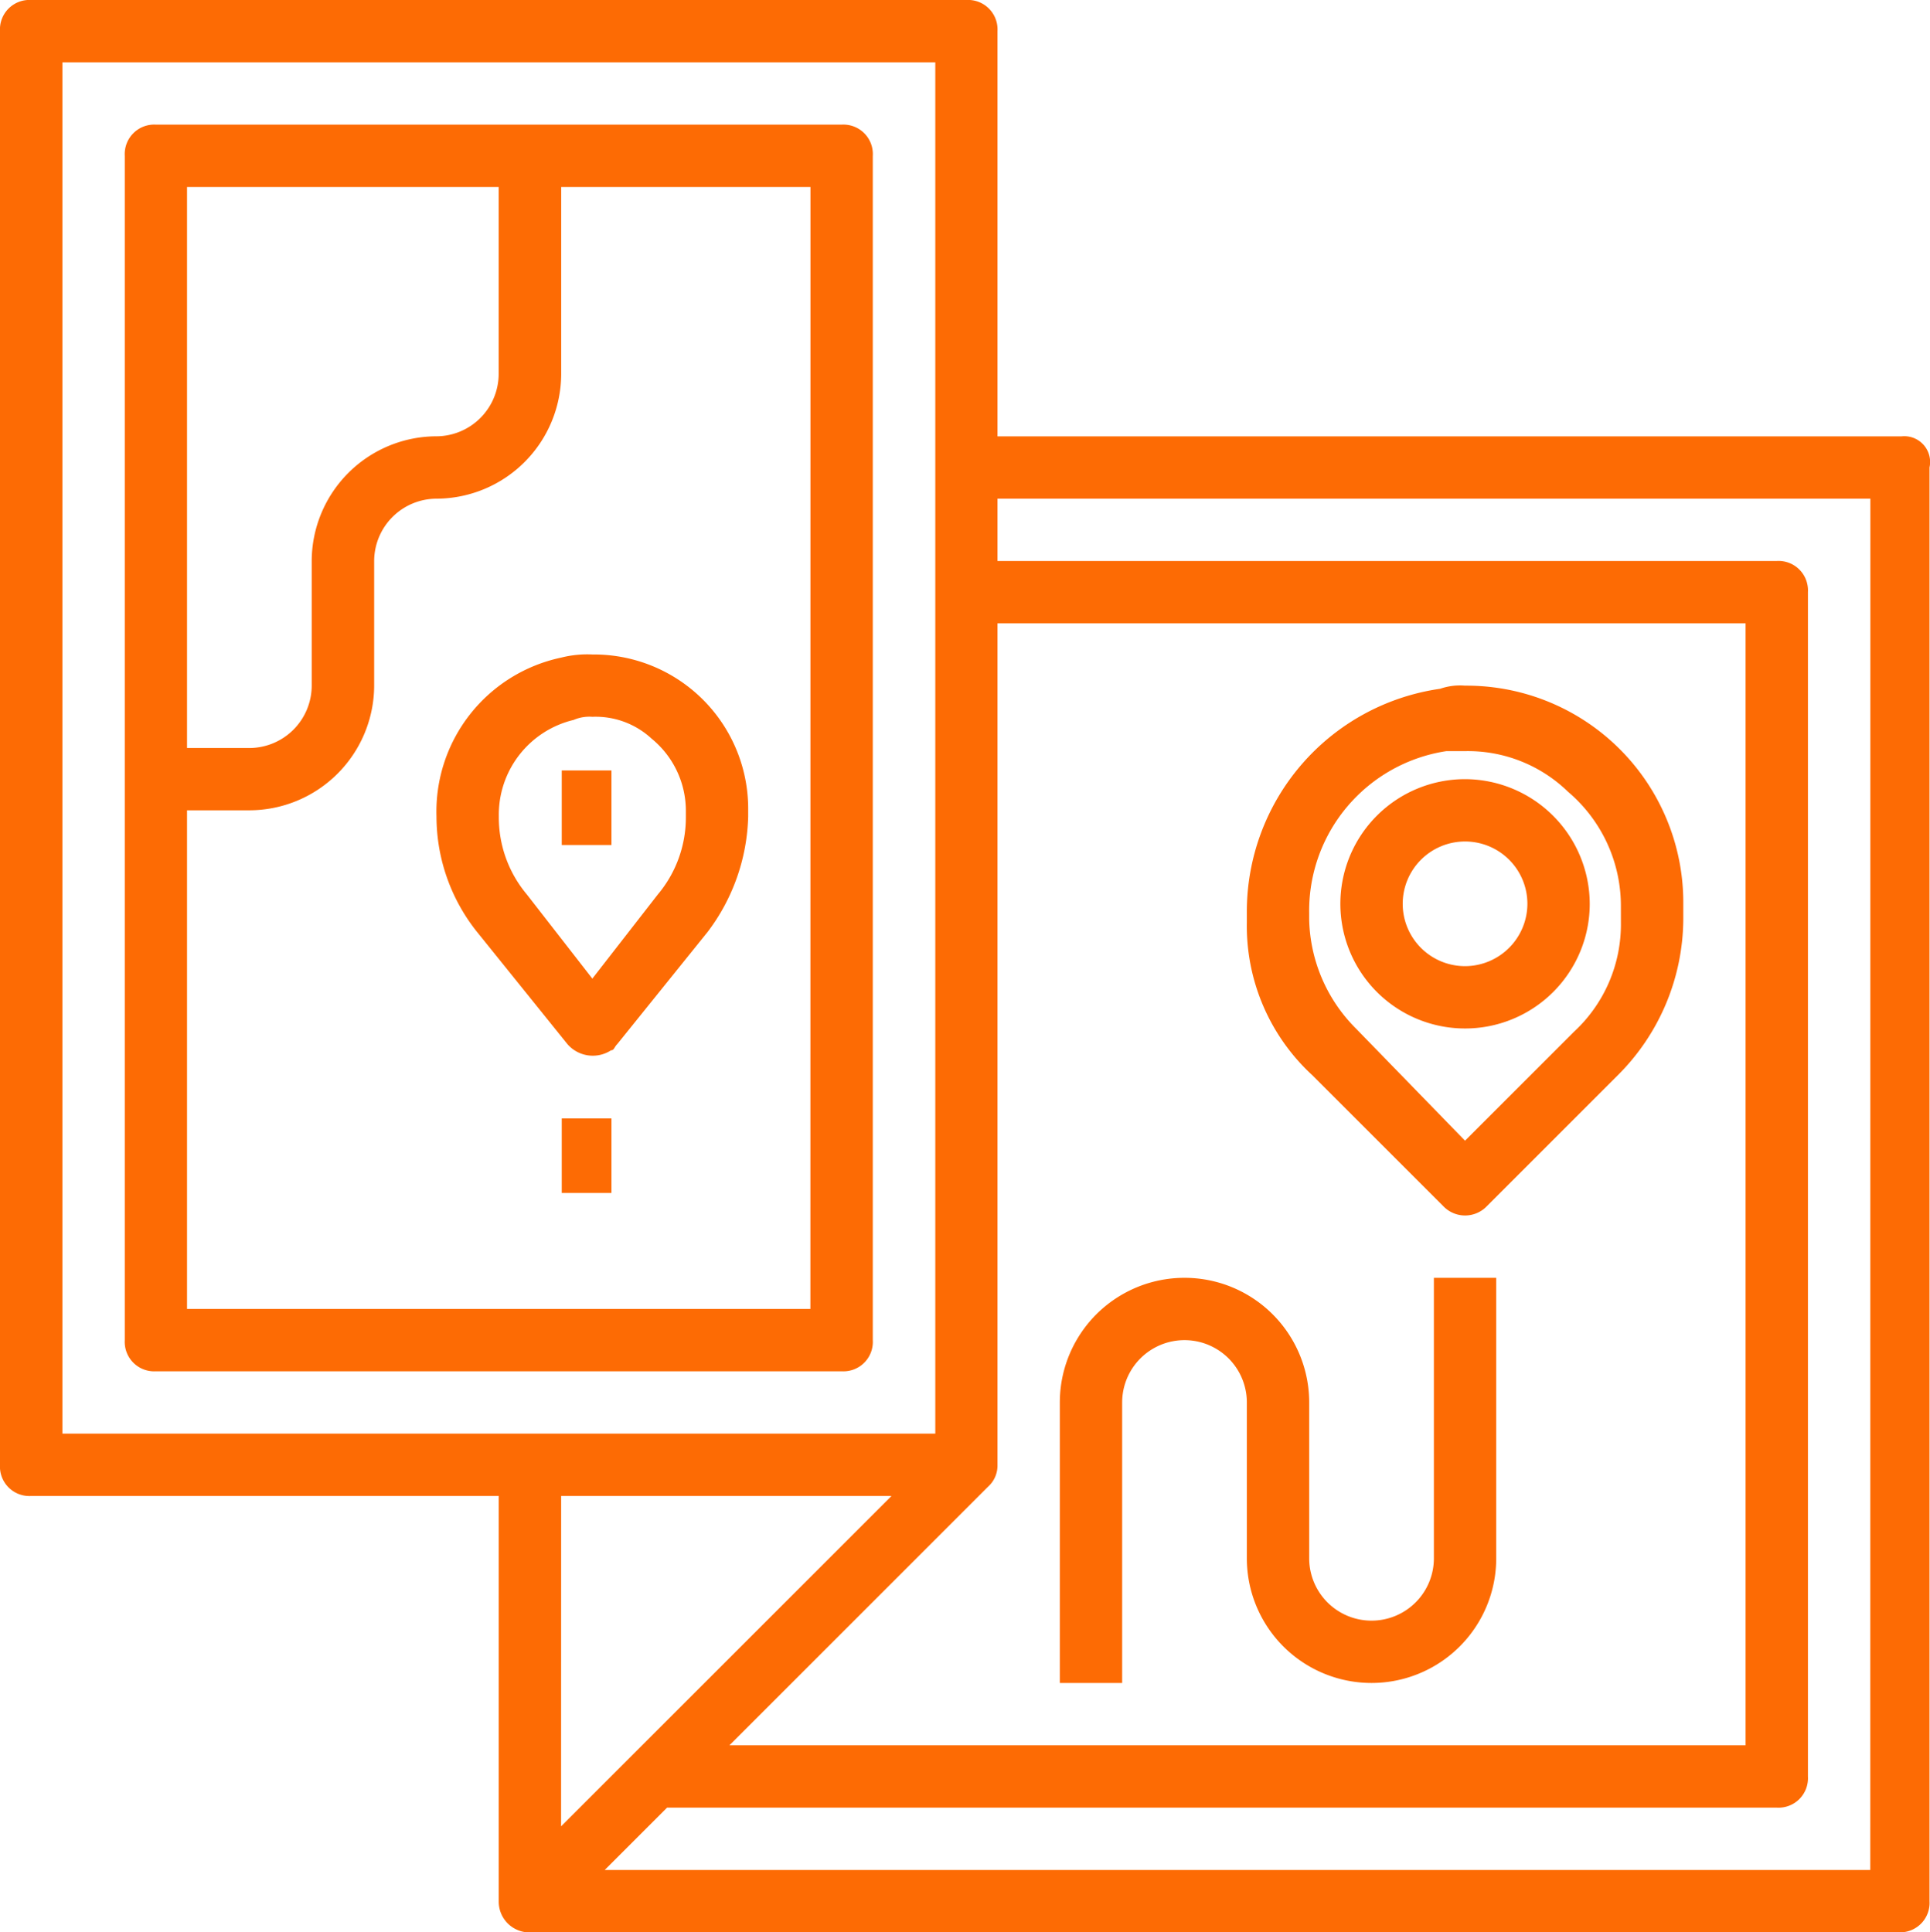
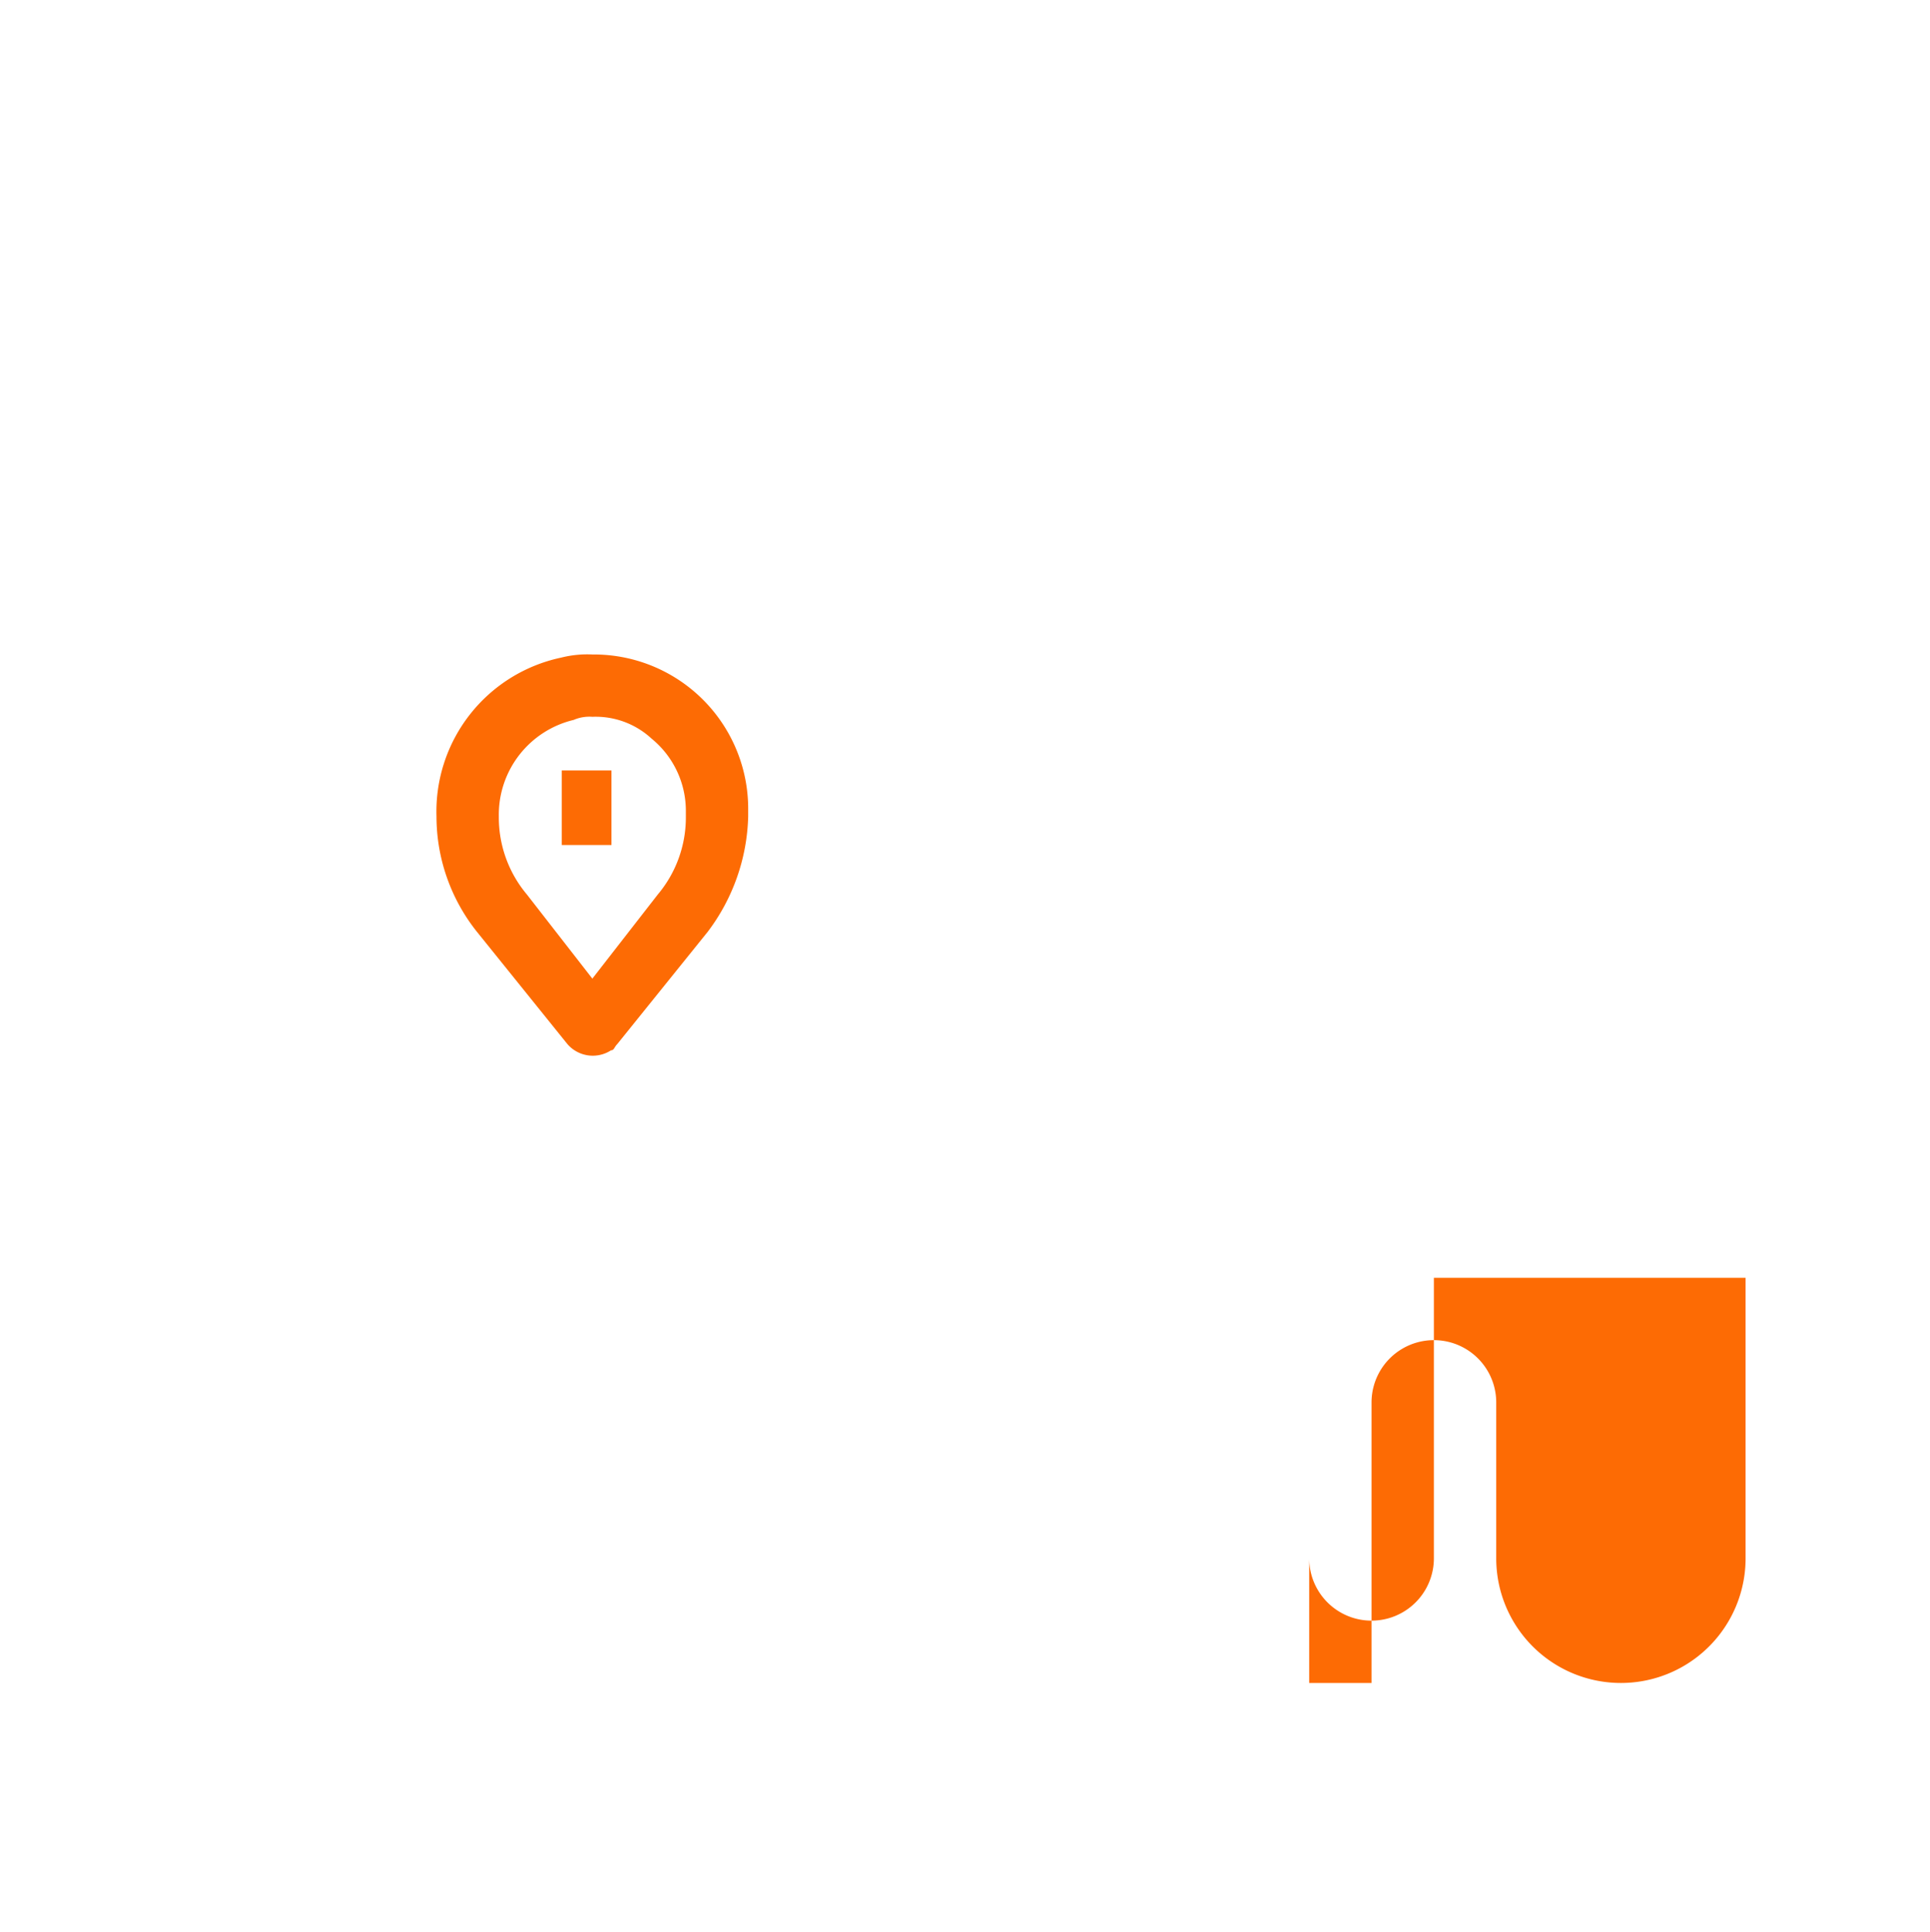
<svg xmlns="http://www.w3.org/2000/svg" width="84.02" height="84.134" viewBox="0 0 84.02 84.134">
  <g id="Grupo_128" data-name="Grupo 128" transform="translate(-1027 -1683.781)">
    <g id="Grupo_25" data-name="Grupo 25" transform="translate(1032.428 1689.208)">
      <g id="Grupo_24" data-name="Grupo 24">
-         <path id="Trazado_8" data-name="Trazado 8" d="M63.55,32H33.7a1.282,1.282,0,0,0-1.357,1.357V84.923A1.282,1.282,0,0,0,33.7,86.28H63.55a1.282,1.282,0,0,0,1.357-1.357V33.357A1.282,1.282,0,0,0,63.55,32Zm-28.5,2.714h13.57v8.142a2.722,2.722,0,0,1-2.714,2.714A5.444,5.444,0,0,0,40.481,51v5.428a2.722,2.722,0,0,1-2.714,2.714H35.053V34.714Zm27.14,48.852H35.053V61.854h2.714A5.444,5.444,0,0,0,43.2,56.426V51a2.722,2.722,0,0,1,2.714-2.714,5.444,5.444,0,0,0,5.428-5.428V34.714H62.193Z" transform="translate(-32.339 -32)" fill="#fd6b04" />
-       </g>
+         </g>
    </g>
    <g id="Grupo_27" data-name="Grupo 27" transform="translate(1027 1683.781)">
      <g id="Grupo_26" data-name="Grupo 26">
-         <path id="Trazado_9" data-name="Trazado 9" d="M83.116,19H43.763V1.357A1.282,1.282,0,0,0,42.406,0H1.7A1.282,1.282,0,0,0,.339,1.357V63.779A1.282,1.282,0,0,0,1.7,65.136H22.051V82.777a1.339,1.339,0,0,0,1.221,1.357H82.981a1.282,1.282,0,0,0,1.357-1.357V20.355A1.123,1.123,0,0,0,83.116,19ZM43.356,64.729a1.232,1.232,0,0,0,.407-.95V27.14H76.331V75.992H32.093Zm-40.3-2.307V2.714h38V62.422Zm21.712,2.714H39.149L24.765,79.521ZM81.759,81.42H26.665l2.714-2.714H77.688a1.282,1.282,0,0,0,1.357-1.357V25.783a1.282,1.282,0,0,0-1.357-1.357H43.763V21.712h38Z" transform="translate(-0.339)" fill="#fd6b04" />
-       </g>
+         </g>
    </g>
    <g id="Grupo_29" data-name="Grupo 29" transform="translate(1081.28 1713.635)">
      <g id="Grupo_28" data-name="Grupo 28">
-         <path id="Trazado_10" data-name="Trazado 10" d="M329.838,176a2.646,2.646,0,0,0-1.086.136,9.8,9.8,0,0,0-8.413,9.77v.407a8.828,8.828,0,0,0,2.85,6.649l5.7,5.7a1.312,1.312,0,0,0,1.9,0l5.7-5.7a9.661,9.661,0,0,0,2.85-6.785V185.5A9.441,9.441,0,0,0,329.838,176Zm6.785,10.313a6.365,6.365,0,0,1-2.036,4.75l-4.75,4.75-4.75-4.885a6.911,6.911,0,0,1-2.035-4.75v-.271a7.029,7.029,0,0,1,5.971-7.056h.814a6.247,6.247,0,0,1,4.478,1.764,6.514,6.514,0,0,1,2.307,5.021Z" transform="translate(-320.339 -176)" fill="#fd6b04" />
-       </g>
+         </g>
    </g>
    <g id="Grupo_31" data-name="Grupo 31" transform="translate(1073.138 1739.418)">
      <g id="Grupo_30" data-name="Grupo 30">
-         <path id="Trazado_11" data-name="Trazado 11" d="M288.623,328v12.213a2.714,2.714,0,1,1-5.428,0v-6.785a5.428,5.428,0,1,0-10.856,0v12.213h2.714V333.428a2.714,2.714,0,1,1,5.428,0v6.785a5.428,5.428,0,1,0,10.856,0V328Z" transform="translate(-272.339 -328)" fill="#fd6b04" />
+         <path id="Trazado_11" data-name="Trazado 11" d="M288.623,328v12.213a2.714,2.714,0,1,1-5.428,0v-6.785v12.213h2.714V333.428a2.714,2.714,0,1,1,5.428,0v6.785a5.428,5.428,0,1,0,10.856,0V328Z" transform="translate(-272.339 -328)" fill="#fd6b04" />
      </g>
    </g>
    <g id="Grupo_33" data-name="Grupo 33" transform="translate(1085.351 1717.706)">
      <g id="Grupo_32" data-name="Grupo 32">
-         <path id="Trazado_12" data-name="Trazado 12" d="M349.767,200a5.428,5.428,0,1,0,5.428,5.428A5.444,5.444,0,0,0,349.767,200Zm0,8.142a2.714,2.714,0,1,1,2.714-2.714A2.722,2.722,0,0,1,349.767,208.142Z" transform="translate(-344.339 -200)" fill="#fd6b04" />
-       </g>
+         </g>
    </g>
    <g id="Grupo_35" data-name="Grupo 35" transform="translate(1045.992 1712.278)">
      <g id="Grupo_34" data-name="Grupo 34">
        <path id="Trazado_13" data-name="Trazado 13" d="M119.1,168a4.616,4.616,0,0,0-1.357.136,6.851,6.851,0,0,0-5.428,6.921,8.062,8.062,0,0,0,1.764,5.021l3.935,4.885a1.459,1.459,0,0,0,1.9.271c.136,0,.136-.136.271-.271l3.935-4.885a8.68,8.68,0,0,0,1.764-5.021v-.271A6.719,6.719,0,0,0,119.1,168Zm4.071,7.056a5.211,5.211,0,0,1-1.221,3.393l-2.85,3.664-2.85-3.664a5.212,5.212,0,0,1-1.221-3.393,4.243,4.243,0,0,1,3.257-4.207,1.721,1.721,0,0,1,.814-.136,3.582,3.582,0,0,1,2.578.95,4.057,4.057,0,0,1,1.493,3.121Z" transform="translate(-112.305 -168)" fill="#fd6b04" />
      </g>
    </g>
    <g id="Grupo_37" data-name="Grupo 37" transform="translate(1051.455 1717.327)">
      <g id="Grupo_36" data-name="Grupo 36" transform="translate(0 0)">
        <rect id="Rectángulo_23" data-name="Rectángulo 23" width="2.164" height="3.246" fill="#fd6b04" />
      </g>
    </g>
    <g id="Grupo_39" data-name="Grupo 39" transform="translate(1051.455 1732.478)">
      <g id="Grupo_38" data-name="Grupo 38" transform="translate(0 0)">
-         <rect id="Rectángulo_24" data-name="Rectángulo 24" width="2.164" height="3.246" fill="#fd6b04" />
-       </g>
+         </g>
    </g>
  </g>
</svg>